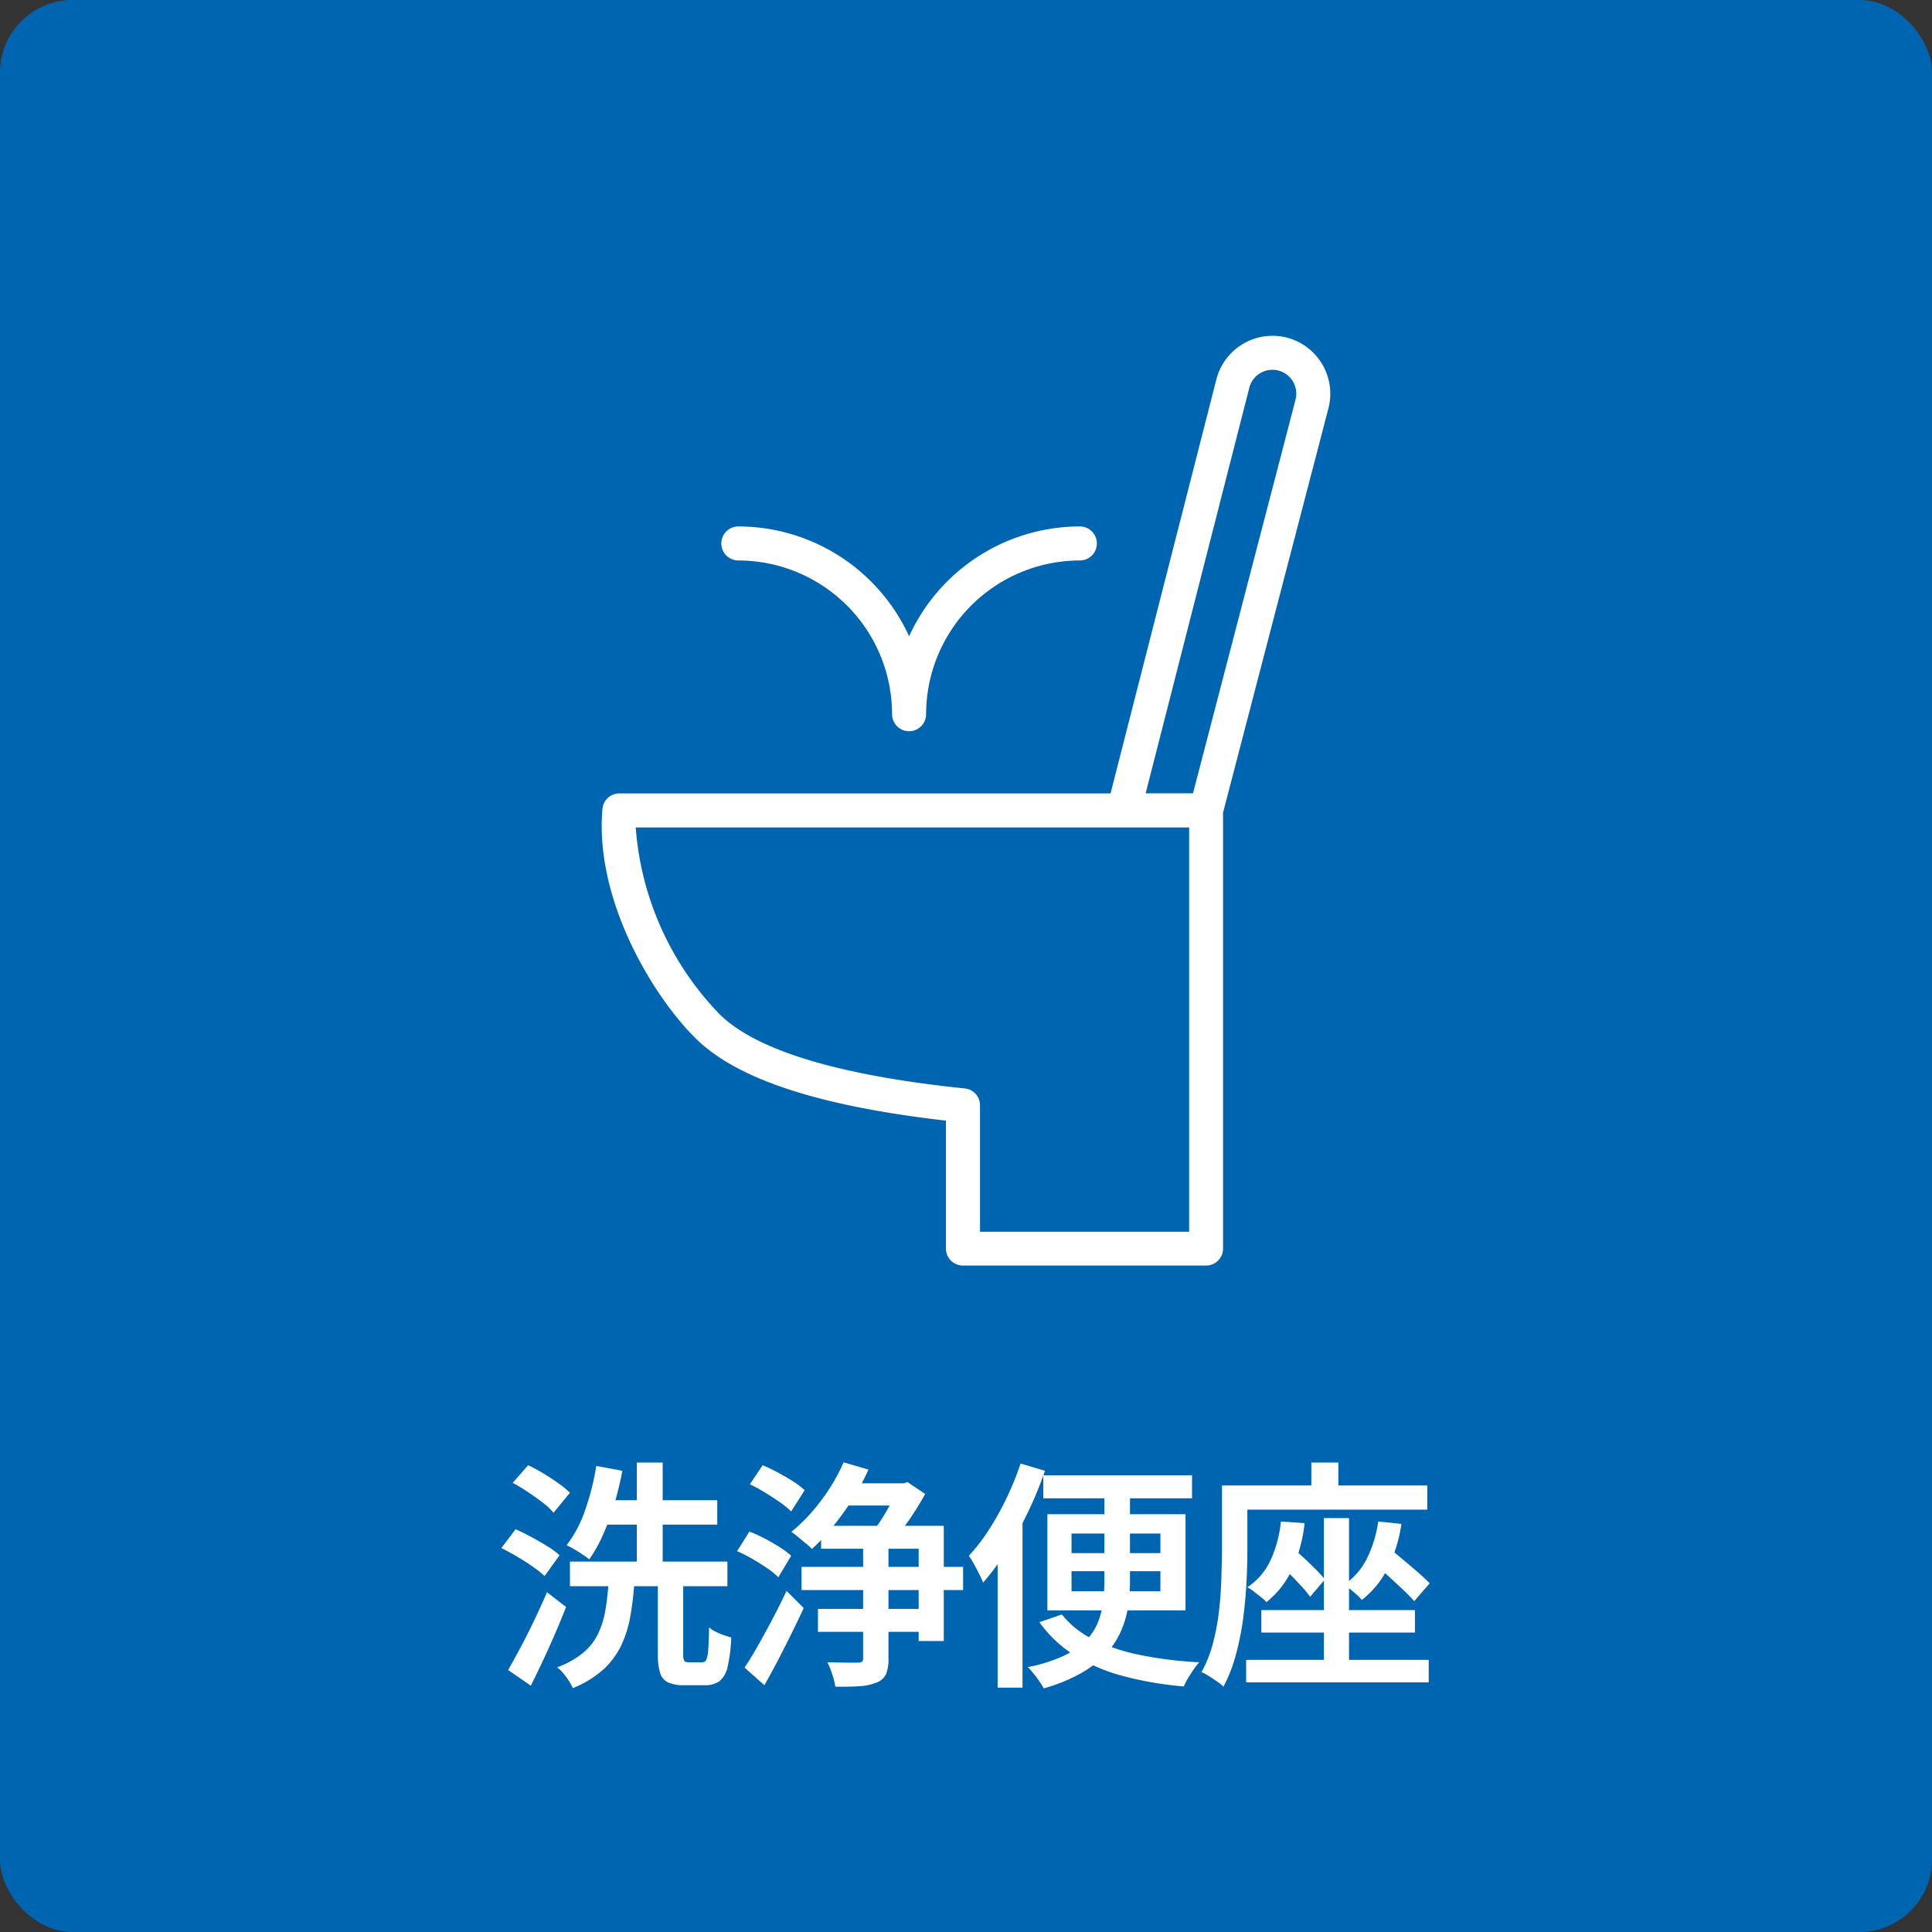
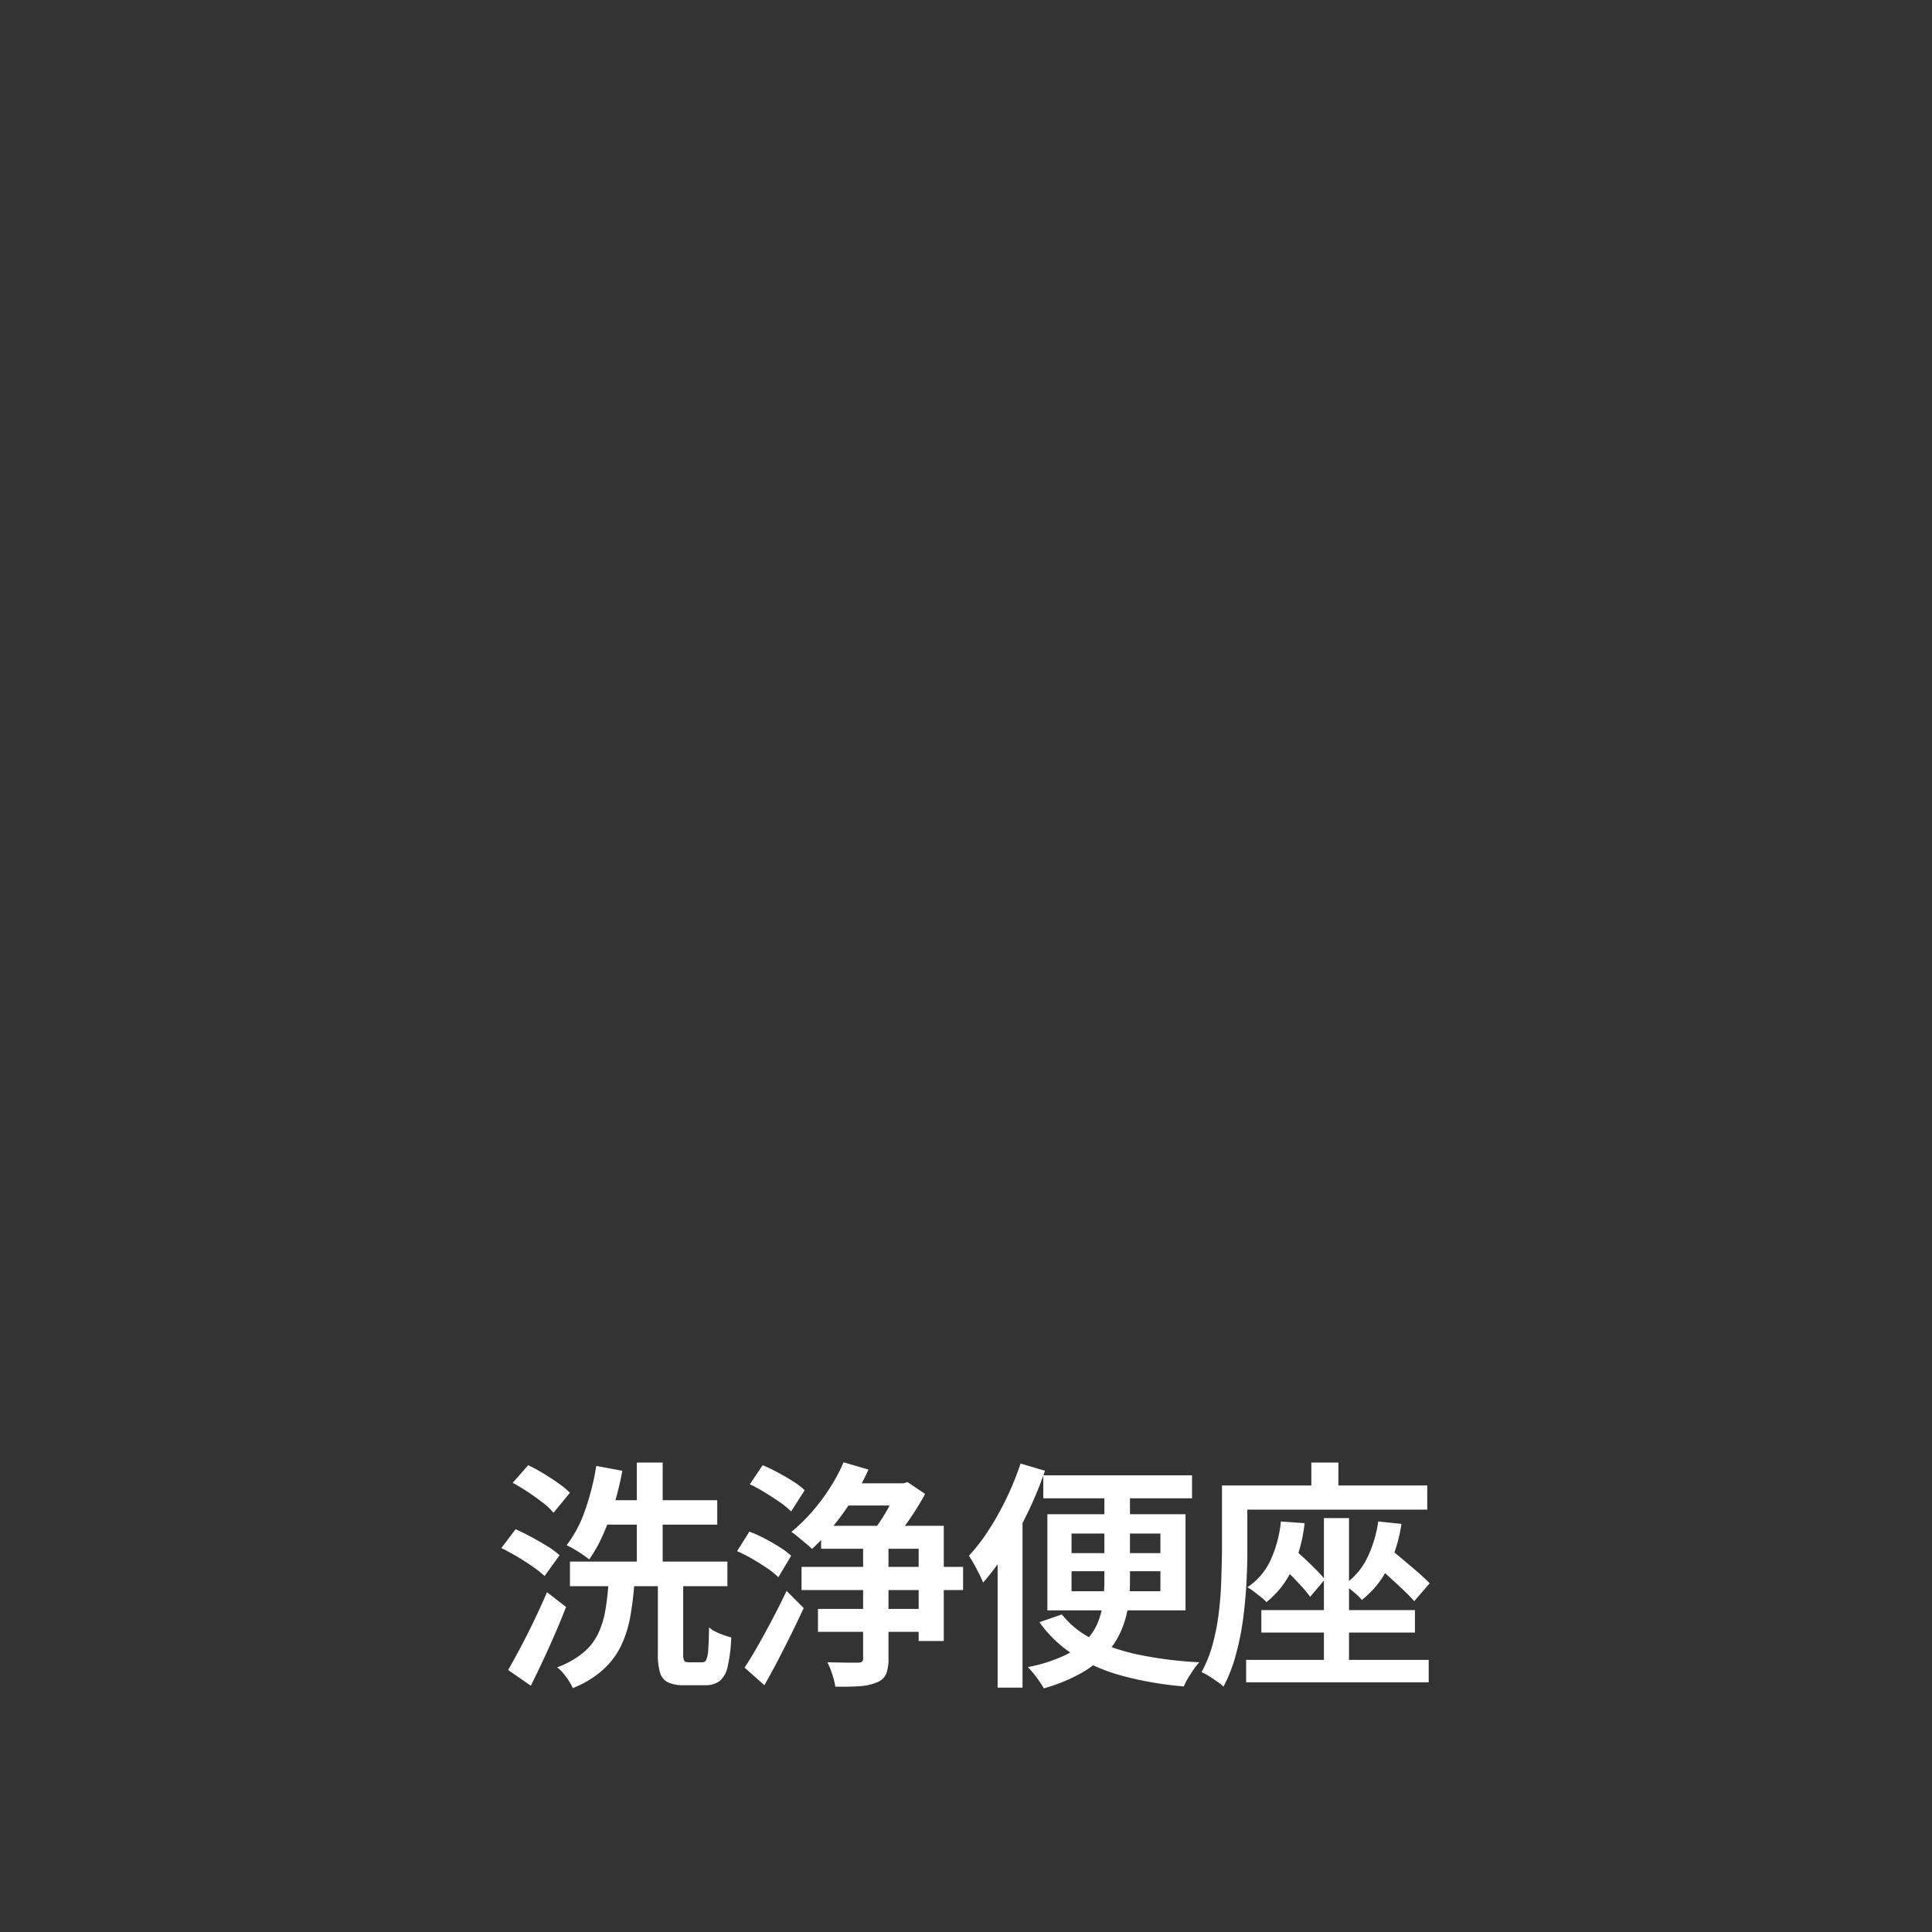
<svg xmlns="http://www.w3.org/2000/svg" width="80" height="80" viewBox="0 0 80 80">
  <rect x="0" y="0" width="80" height="80" fill="#333333" stroke="none" />
  <g id="グループ_2493" data-name="グループ 2493" transform="translate(-1035 -1368)">
-     <rect id="長方形_1047" data-name="長方形 1047" width="80" height="80" rx="3" transform="translate(1035 1368)" fill="#0065b1" />
    <path id="パス_2113" data-name="パス 2113" d="M-16.4-4.37h6.52v1.02H-16.4Zm1.19-2.54h4.91V-5.9h-4.91Zm1.58-1.56h1.07v4.64h-1.07Zm-1.68.14,1.08.2a13.294,13.294,0,0,1-.335,1.385A10.34,10.34,0,0,1-15.03-5.48a6.1,6.1,0,0,1-.57,1.02q-.1-.08-.275-.2t-.35-.22a2.665,2.665,0,0,0-.315-.165,5.014,5.014,0,0,0,.77-1.46A10.357,10.357,0,0,0-15.31-8.33Zm2.55,4.62h1.05V-.55a.641.641,0,0,0,.04.285q.04.065.19.065h.56a.177.177,0,0,0,.165-.1,1.248,1.248,0,0,0,.08-.415q.025-.31.035-.93a1.258,1.258,0,0,0,.265.175,2.43,2.43,0,0,0,.345.145q.18.06.31.1A6.493,6.493,0,0,1-9.87-.02a1.053,1.053,0,0,1-.335.6.98.98,0,0,1-.605.17h-.86a1.519,1.519,0,0,1-.675-.12.648.648,0,0,1-.325-.4,2.657,2.657,0,0,1-.09-.78Zm-2.04.18h1.07A12.749,12.749,0,0,1-13.9-2.1,4.714,4.714,0,0,1-14.285-.88a3.255,3.255,0,0,1-.745.99,4.241,4.241,0,0,1-1.25.76,2.562,2.562,0,0,0-.165-.3,3.026,3.026,0,0,0-.235-.32A1.55,1.55,0,0,0-16.93.01,3.709,3.709,0,0,0-15.845-.6a2.354,2.354,0,0,0,.615-.79,3.738,3.738,0,0,0,.3-.98A11.4,11.4,0,0,0-14.8-3.53Zm-3.97-4.1.64-.73a6.642,6.642,0,0,1,.63.34q.33.2.625.41a3.771,3.771,0,0,1,.475.39l-.68.83a2.617,2.617,0,0,0-.445-.42q-.285-.22-.615-.44T-18.77-7.63Zm-.47,2.7.59-.78q.31.14.655.325t.66.38a3.15,3.15,0,0,1,.505.375l-.62.86a4.33,4.33,0,0,0-.49-.39q-.3-.21-.64-.41T-19.24-4.93Zm.28,5.05q.23-.4.51-.925t.565-1.12q.285-.595.535-1.175l.79.61q-.21.54-.455,1.105t-.5,1.11Q-17.77.27-18.02.77ZM-5.04-7.61h2.63v.92H-5.04Zm-1.09,5.2h4.77v.95H-6.13Zm-.68-1.74H-.12v.96H-6.81ZM-6-5.85H-.92v4.77H-1.96V-4.9H-6Zm1.74.53h1.05V-.35a1.648,1.648,0,0,1-.1.64.682.682,0,0,1-.4.35A2.079,2.079,0,0,1-4.4.79q-.42.03-1.01.02a3.148,3.148,0,0,0-.125-.5A3.229,3.229,0,0,0-5.74-.2q.41.01.775.015l.5,0A.291.291,0,0,0-4.3-.23.181.181,0,0,0-4.26-.37Zm-.81-3.16,1.03.3A9.444,9.444,0,0,1-4.7-6.945,12.166,12.166,0,0,1-5.52-5.81a8.293,8.293,0,0,1-.86.92,2.257,2.257,0,0,0-.25-.23q-.16-.13-.32-.265A3.21,3.21,0,0,0-7.23-5.6a7.03,7.03,0,0,0,.835-.81,8.353,8.353,0,0,0,.75-.995A7.172,7.172,0,0,0-5.07-8.48Zm2.23.87h.25l.17-.05.73.49q-.17.31-.4.675t-.48.7q-.25.335-.47.595-.15-.12-.37-.265T-3.79-5.7q.18-.24.37-.545t.345-.615a4.292,4.292,0,0,0,.235-.55Zm-6.11.04.53-.79q.29.12.625.3t.63.365a3.327,3.327,0,0,1,.485.37l-.56.88a3.646,3.646,0,0,0-.47-.385q-.29-.2-.615-.4A6.854,6.854,0,0,0-8.95-7.57ZM-9.48-4.8l.51-.81a5.265,5.265,0,0,1,.625.28q.325.17.625.36a3.2,3.2,0,0,1,.48.36l-.53.89A3.165,3.165,0,0,0-8.24-4.1q-.29-.195-.615-.385A5.865,5.865,0,0,0-9.48-4.8ZM-9.17.02q.25-.37.55-.9t.61-1.115q.31-.59.58-1.16l.71.71q-.24.52-.515,1.075T-7.79-.275Q-8.07.26-8.35.75ZM3.2-7.94H9.36v.95H3.2Zm.77,5.76A3.737,3.737,0,0,0,5.285-1.14,7.987,7.987,0,0,0,7.22-.5a16.273,16.273,0,0,0,2.44.3,2.87,2.87,0,0,0-.235.3Q9.3.28,9.19.465A2.445,2.445,0,0,0,9.02.8,14.245,14.245,0,0,1,6.505.37,7.452,7.452,0,0,1,4.5-.485,5.085,5.085,0,0,1,3.04-1.86Zm.4-1.79v.83H8.05v-.83Zm0-1.56v.81H8.05v-.81Zm-1-.8H9.09v3.98H3.37ZM5.73-7.66H6.79v4.09a6.968,6.968,0,0,1-.085,1.1,3.992,3.992,0,0,1-.31,1.03,3.4,3.4,0,0,1-.63.925A4.394,4.394,0,0,1,4.74.265,6.954,6.954,0,0,1,3.22.88,2.377,2.377,0,0,0,3.045.6Q2.93.43,2.8.27A3.556,3.556,0,0,0,2.56,0,6.474,6.474,0,0,0,4.02-.455a3.226,3.226,0,0,0,.925-.625,2.327,2.327,0,0,0,.51-.755,3.323,3.323,0,0,0,.22-.85,7.29,7.29,0,0,0,.055-.9ZM2.26-8.43l1.01.3a15.506,15.506,0,0,1-.695,1.695,15.933,15.933,0,0,1-.88,1.6A10.424,10.424,0,0,1,.71-3.5Q.66-3.63.555-3.84T.33-4.265Q.21-4.48.12-4.61A7.652,7.652,0,0,0,.95-5.69a11.935,11.935,0,0,0,.735-1.32A12.292,12.292,0,0,0,2.26-8.43ZM1.31-5.72,2.33-6.74l.01.01V.85H1.31Zm13.51-.45h1.04V.16H14.82ZM12.23-2.36h6.36v.93H12.23ZM11.6-.3h7.56V.63H11.6Zm1.44-5.73.98.07a6.128,6.128,0,0,1-.52,1.92,3.738,3.738,0,0,1-1.06,1.35,1.3,1.3,0,0,0-.215-.2l-.3-.235a1.729,1.729,0,0,0-.275-.18,2.713,2.713,0,0,0,.965-1.13A5.109,5.109,0,0,0,13.04-6.03Zm-.17,1.66L13.45-5q.24.2.51.45t.51.49a5.063,5.063,0,0,1,.39.43l-.61.72a4.506,4.506,0,0,0-.375-.455q-.235-.255-.5-.52T12.87-4.37Zm4.2-1.66.96.1a6.017,6.017,0,0,1-.57,1.84,3.839,3.839,0,0,1-1.07,1.31,1.666,1.666,0,0,0-.2-.21q-.135-.12-.285-.24a2.4,2.4,0,0,0-.25-.18,2.878,2.878,0,0,0,.95-1.095A5.074,5.074,0,0,0,17.07-6.03Zm-.3,1.65.62-.65q.29.23.63.515t.66.56q.32.275.52.485l-.64.74a6.9,6.9,0,0,0-.5-.51q-.31-.29-.65-.6T16.77-4.38ZM14.3-8.47h1.12v1.7H14.3Zm-3.14.95H19.1v1H11.16Zm-.56,0h1.05v2.75q0,.6-.04,1.325t-.14,1.48a11.139,11.139,0,0,1-.3,1.47A6.085,6.085,0,0,1,10.66.81,1.433,1.433,0,0,0,10.4.6Q10.23.48,10.055.37A1.827,1.827,0,0,0,9.75.21a5.152,5.152,0,0,0,.47-1.175,9.306,9.306,0,0,0,.25-1.305q.08-.67.1-1.315T10.6-4.77Z" transform="translate(1075 1437.031)" fill="#fff" />
    <g id="グループ_2118" data-name="グループ 2118" transform="translate(1059.914 1381.904)">
-       <path id="パス_2047" data-name="パス 2047" d="M28.38.079A2.4,2.4,0,0,0,25.455,1.8L21.071,18.951H.732a.7.7,0,0,0-.7.643c-.336,3.864,2.208,7.9,3.891,9.53C5.643,30.8,9.027,31.9,14.256,32.5v5.3a.7.7,0,0,0,.7.7H25.03a.7.7,0,0,0,.7-.7V19.746L30.095,3A2.4,2.4,0,0,0,28.38.079M24.326,37.1h-8.66V31.867a.7.7,0,0,0-.632-.7c-5.189-.537-8.6-1.564-10.13-3.052A12.435,12.435,0,0,1,1.41,20.361H24.326ZM28.731,2.647l-4.246,16.3h-1.96l4.294-16.8a.987.987,0,0,1,1.911.5" transform="translate(0 -0.001)" fill="#fff" />
-       <path id="パス_2048" data-name="パス 2048" d="M25.338,40.642A6.373,6.373,0,0,1,31.7,47.008a.7.7,0,0,0,1.409,0,6.373,6.373,0,0,1,6.366-6.366.7.7,0,1,0,0-1.409,7.784,7.784,0,0,0-7.07,4.547,7.784,7.784,0,0,0-7.071-4.547.7.7,0,1,0,0,1.409" transform="translate(-19.675 -31.338)" fill="#fff" />
-     </g>
+       </g>
  </g>
</svg>